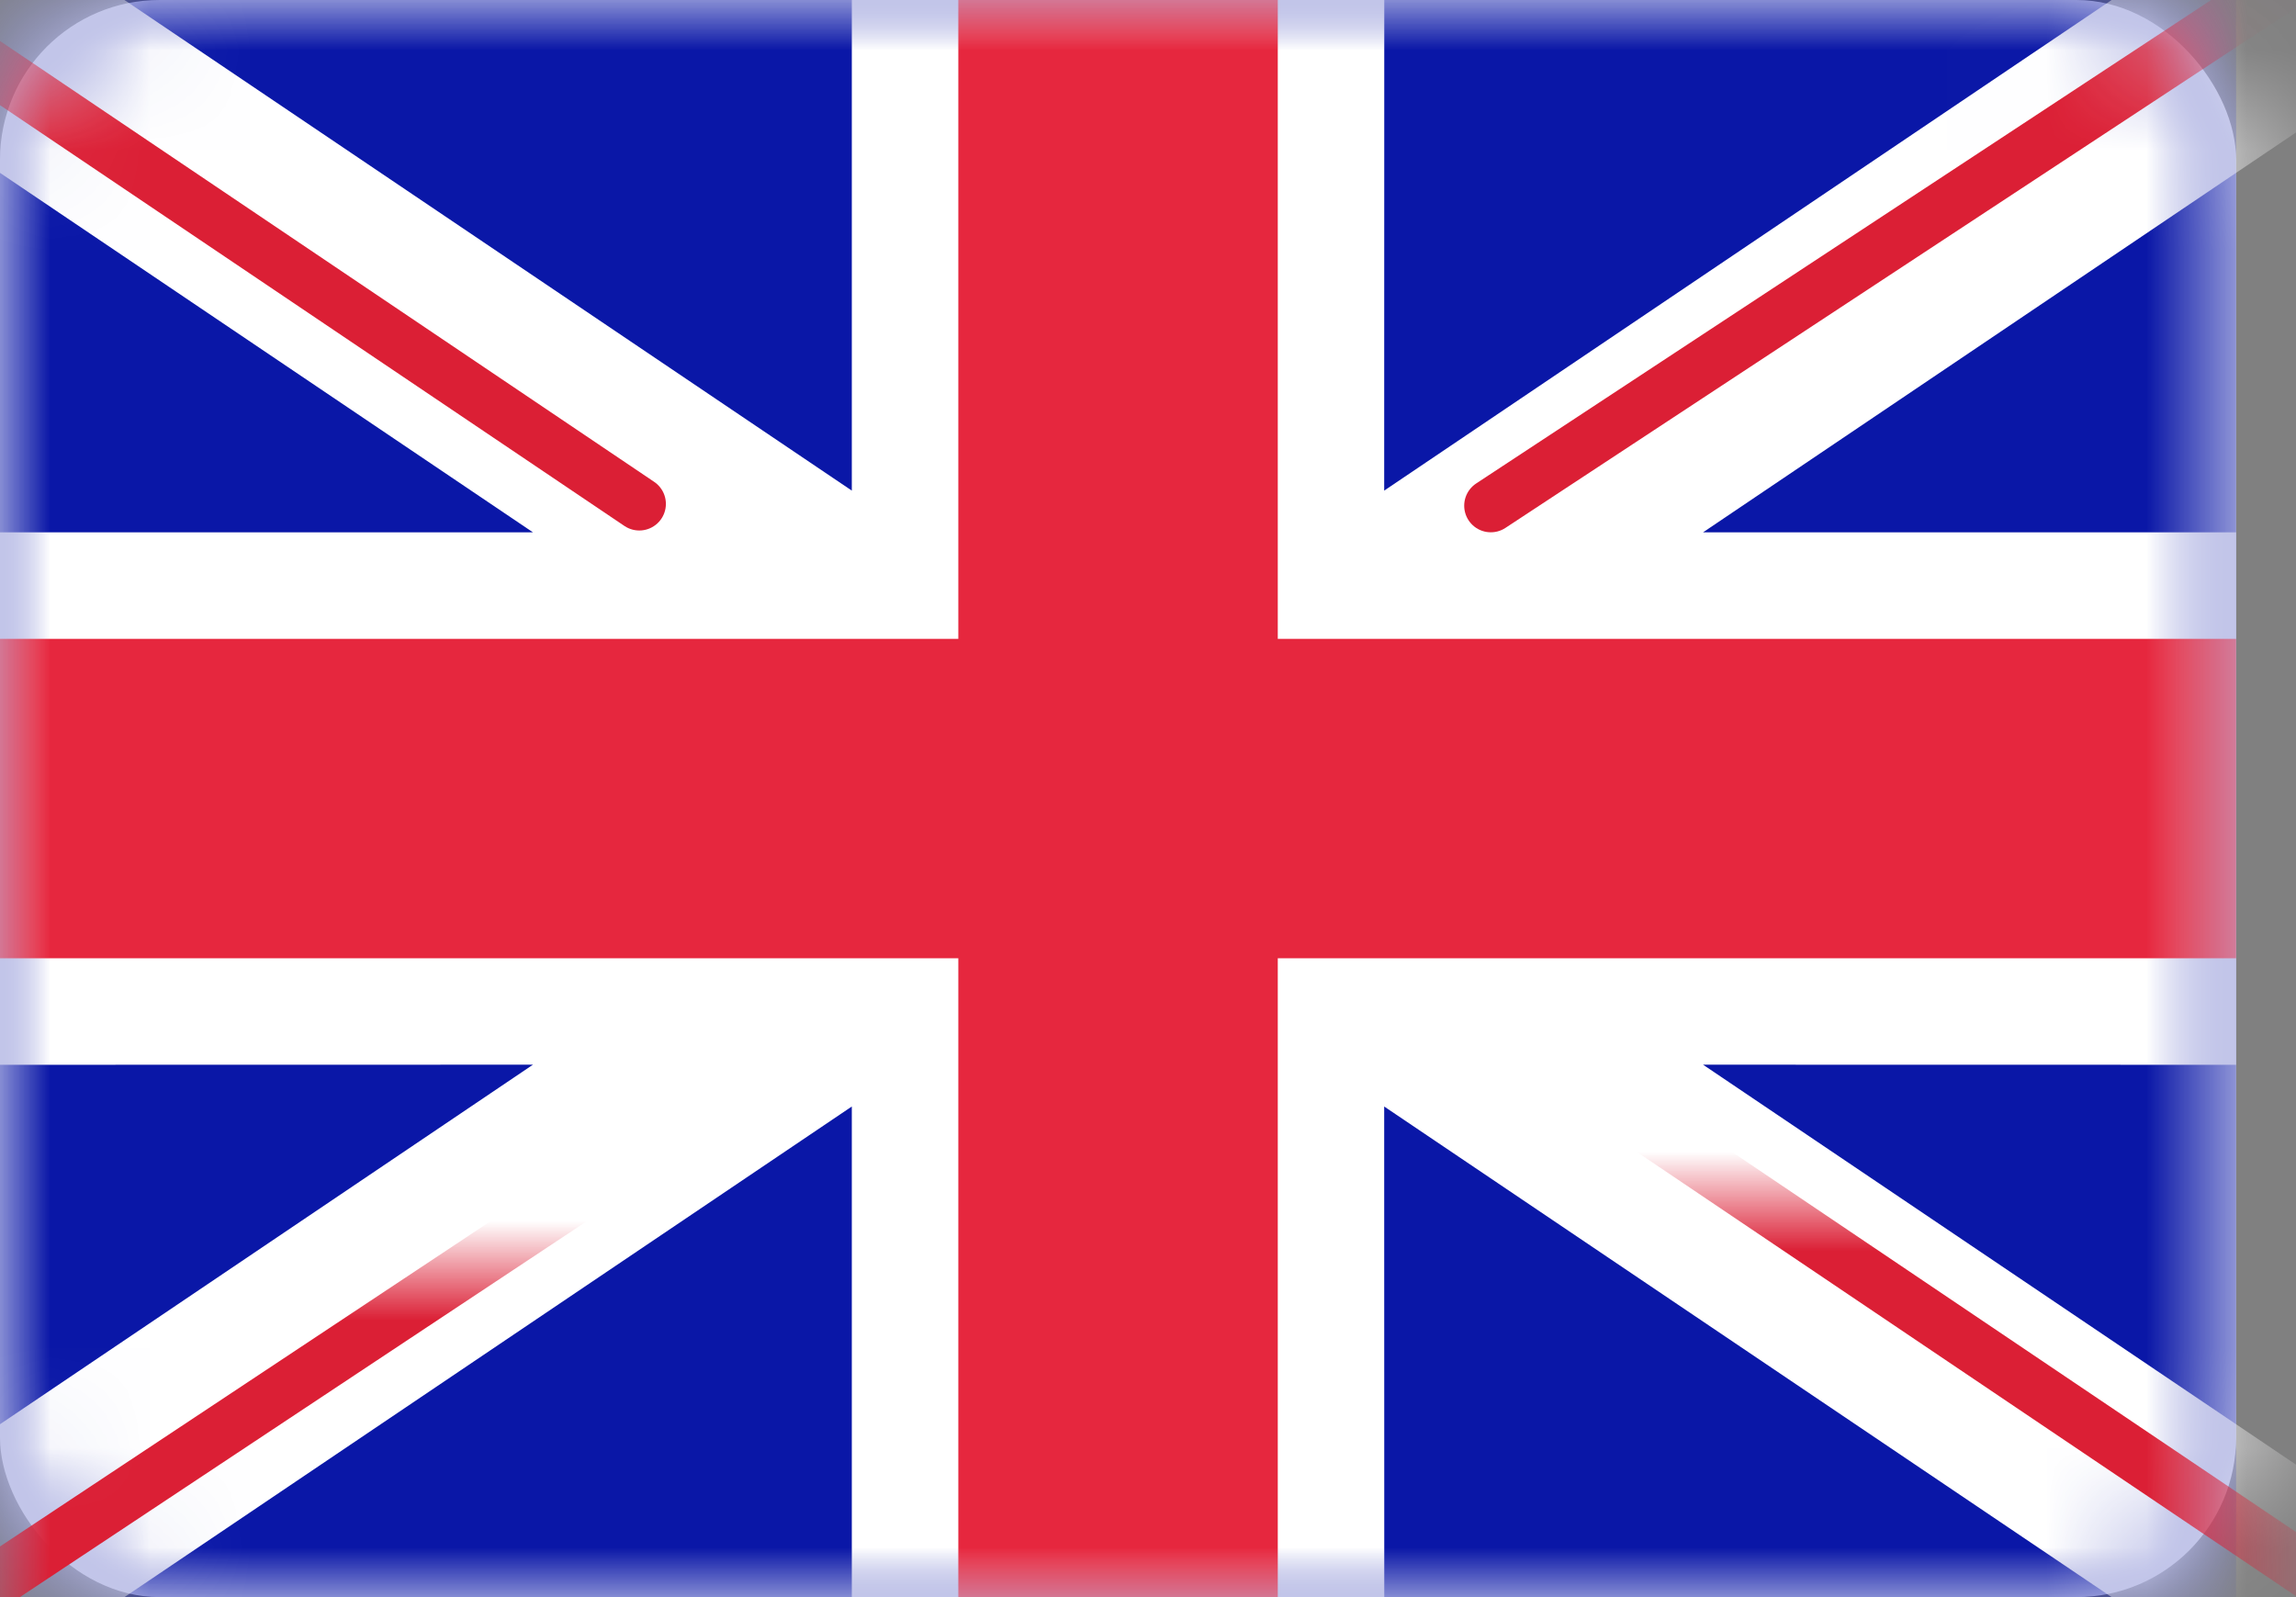
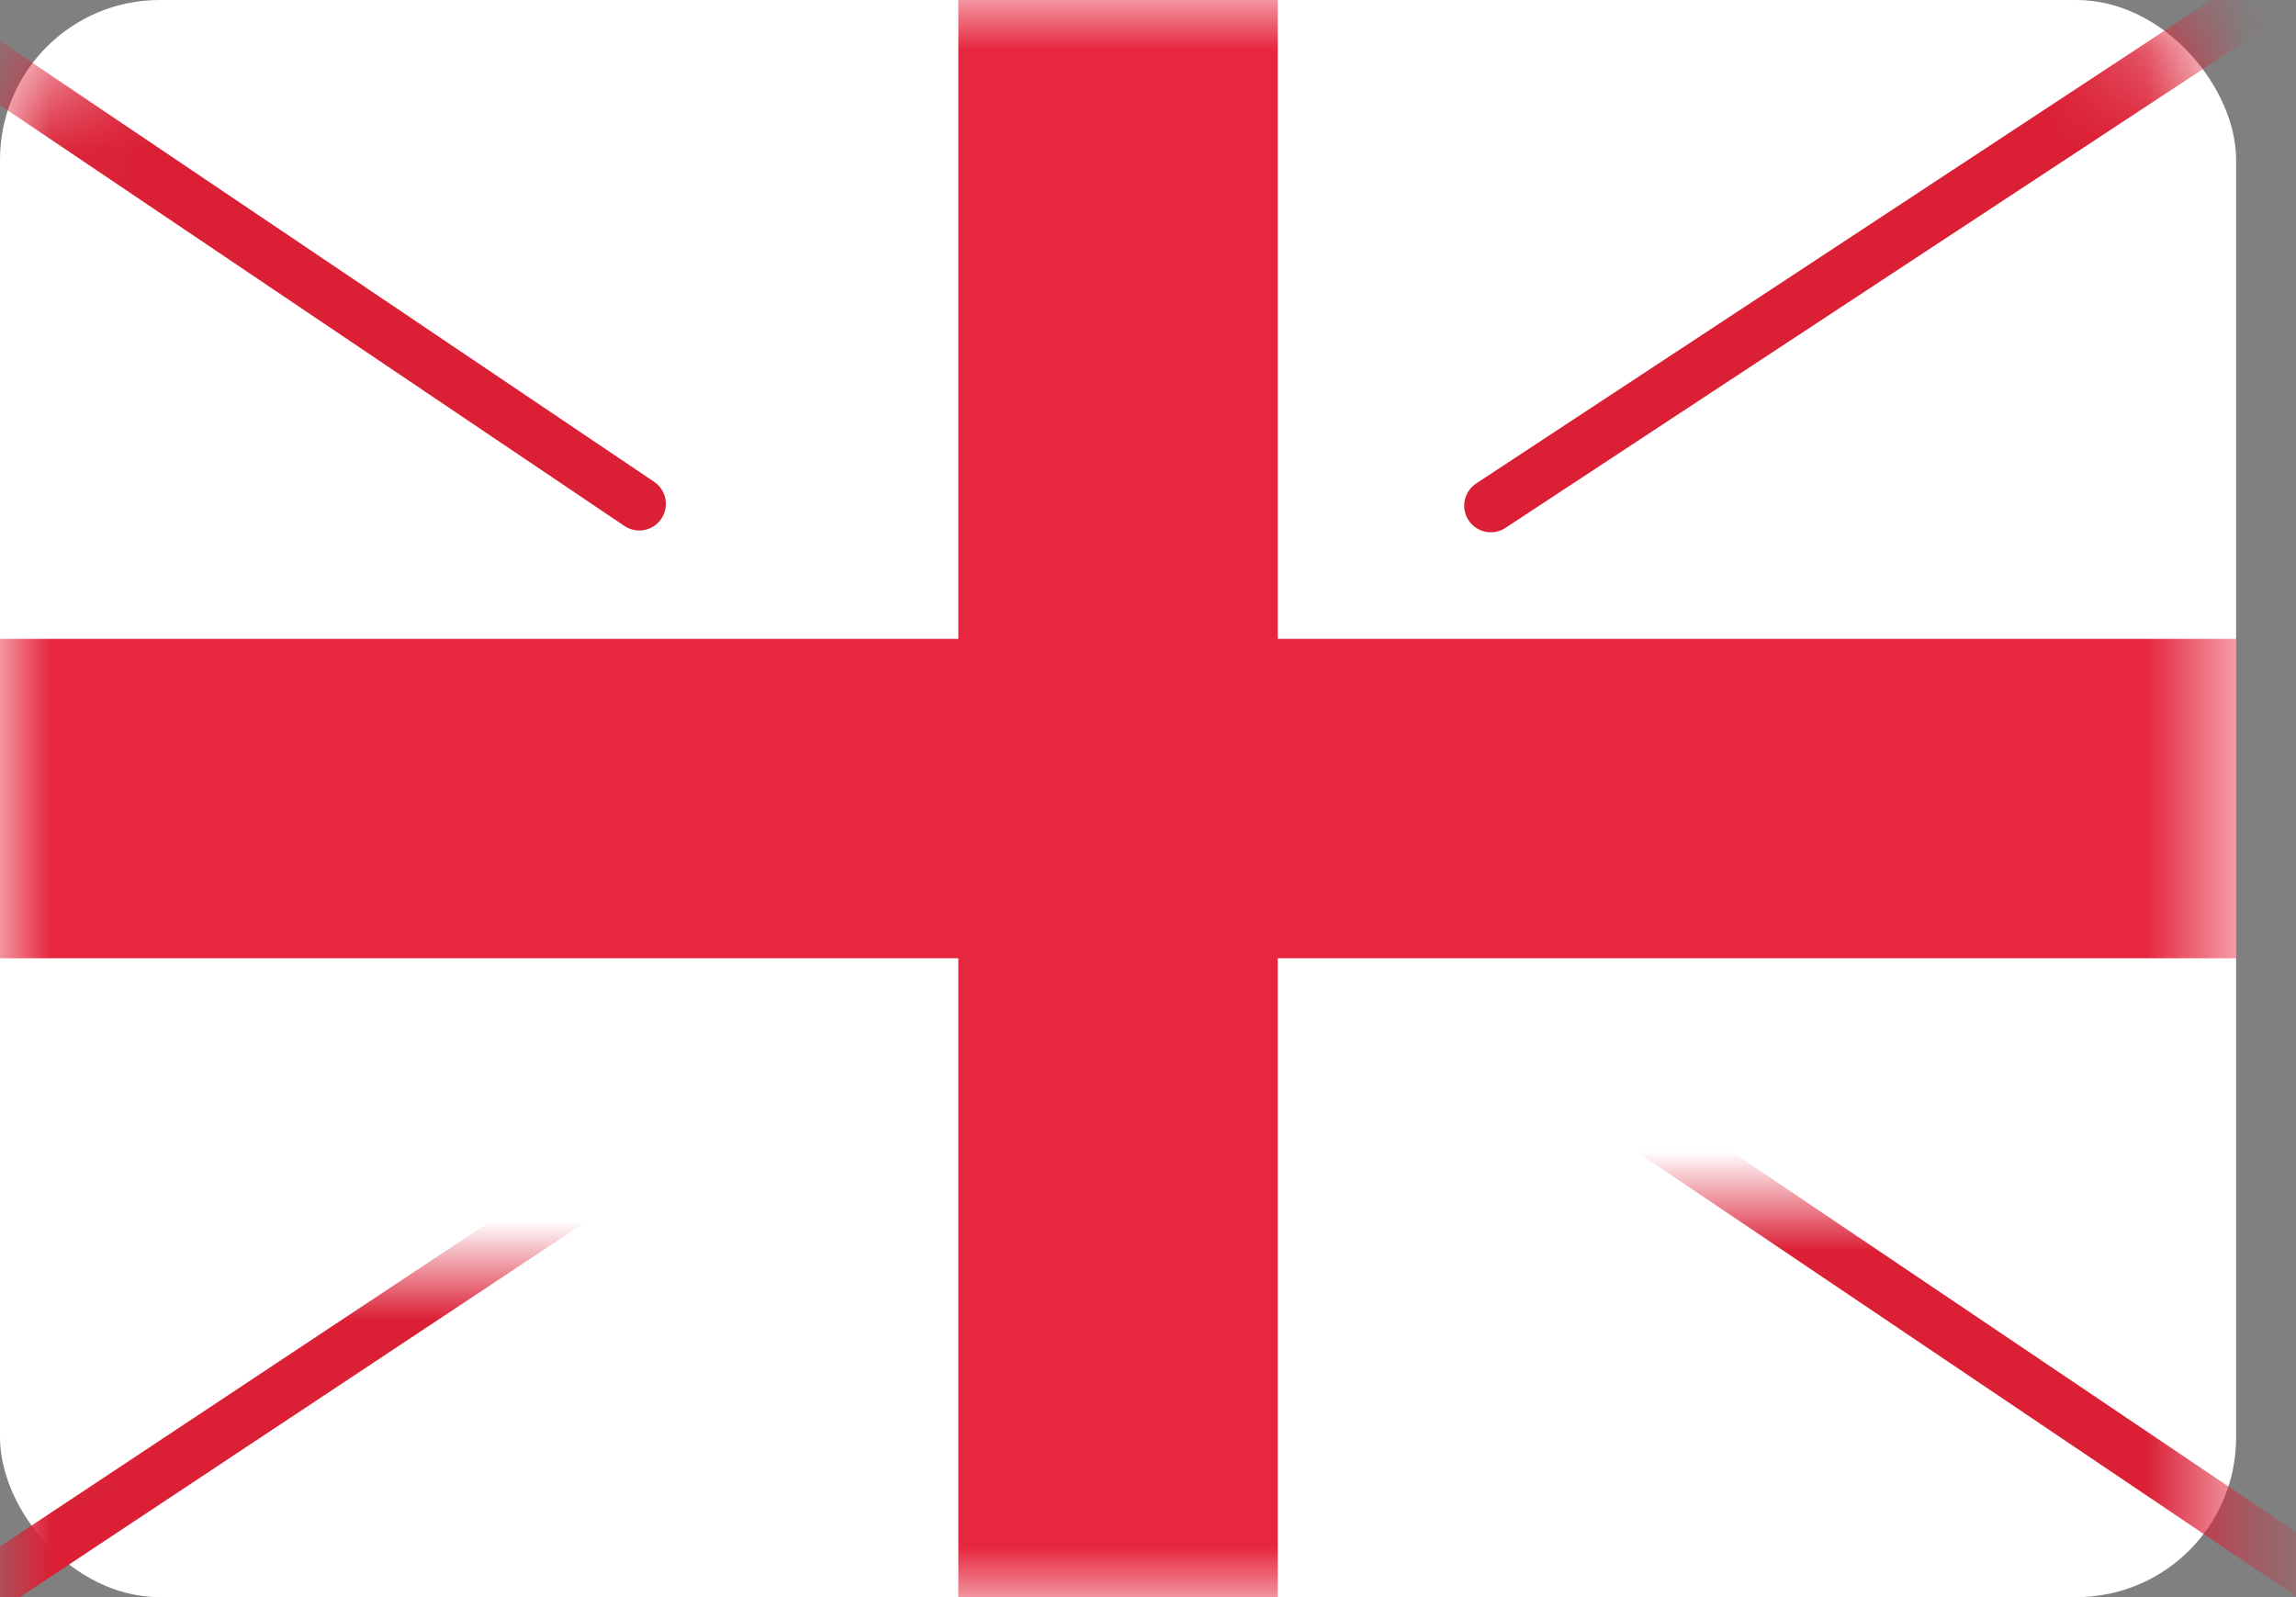
<svg xmlns="http://www.w3.org/2000/svg" xmlns:xlink="http://www.w3.org/1999/xlink" width="23px" height="16px" viewBox="0 0 23 16" version="1.1">
  <rect x="0" y="0" width="23" height="16" fill="#808080" stroke="none" />
  <title>6F4B3A02-66CA-4BE6-89E4-CD9DEFB79611</title>
  <desc>Created with sketchtool.</desc>
  <defs>
    <rect id="path-1" x="0" y="0" width="22.4" height="16" rx="1.6" />
  </defs>
  <g id="Page-1" stroke="none" stroke-width="1" fill="none" fill-rule="evenodd">
    <g id="Home-Page-|-Desktop" transform="translate(-1226, -49)">
      <g id="Bloc-/-Desktop-/-Menu">
        <g id="GB" transform="translate(1226, 49)">
          <mask id="mask-2" fill="white">
            <use xlink:href="#path-1" />
          </mask>
          <use id="Mask" fill="#FFFFFF" xlink:href="#path-1" />
-           <rect id="Mask-Copy" fill="#0A17A7" mask="url(#mask-2)" x="0" y="0" width="22.4" height="16" />
-           <path d="M23.426,-1.533 L24.619,0.235 L17.06,5.333 L22.4,5.333 L22.4,10.667 L17.06,10.666 L24.619,15.765 L23.426,17.533 L13.866,11.085 L13.867,17.067 L8.533,17.067 L8.533,11.085 L-1.026,17.533 L-2.219,15.765 L5.339,10.666 L-1.19904087e-14,10.667 L-1.19904087e-14,5.333 L5.339,5.333 L-2.219,0.235 L-1.026,-1.533 L8.533,4.915 L8.533,-1.067 L13.867,-1.067 L13.866,4.915 L23.426,-1.533 Z" id="Rectangle-2" fill="#FFFFFF" mask="url(#mask-2)" />
          <line x1="14.934" y1="5.066" x2="25.067" y2="-1.6" id="Line" stroke="#DB1F35" stroke-width="0.533" stroke-linecap="round" mask="url(#mask-2)" />
          <line x1="16.01" y1="17.08" x2="25.093" y2="10.958" id="Line-Copy-2" stroke="#DB1F35" stroke-width="0.533" stroke-linecap="round" mask="url(#mask-2)" transform="translate(20.552, 14.019) scale(1, -1) translate(-20.552, -14.019) " />
          <line x1="6.404" y1="5.048" x2="-3.07" y2="-1.337" id="Line-Copy" stroke="#DB1F35" stroke-width="0.533" stroke-linecap="round" mask="url(#mask-2)" />
          <line x1="7.432" y1="17.848" x2="-3.07" y2="10.884" id="Line-Copy-3" stroke="#DB1F35" stroke-width="0.533" stroke-linecap="round" mask="url(#mask-2)" transform="translate(2.181, 14.366) scale(1, -1) translate(-2.181, -14.366) " />
          <polygon id="Rectangle-2-Copy-3" fill="#E6273E" mask="url(#mask-2)" points="0 9.6 9.6 9.6 9.6 16 12.8 16 12.8 9.6 22.4 9.6 22.4 6.4 12.8 6.4 12.8 0 9.6 0 9.6 6.4 0 6.4" />
        </g>
      </g>
    </g>
  </g>
</svg>